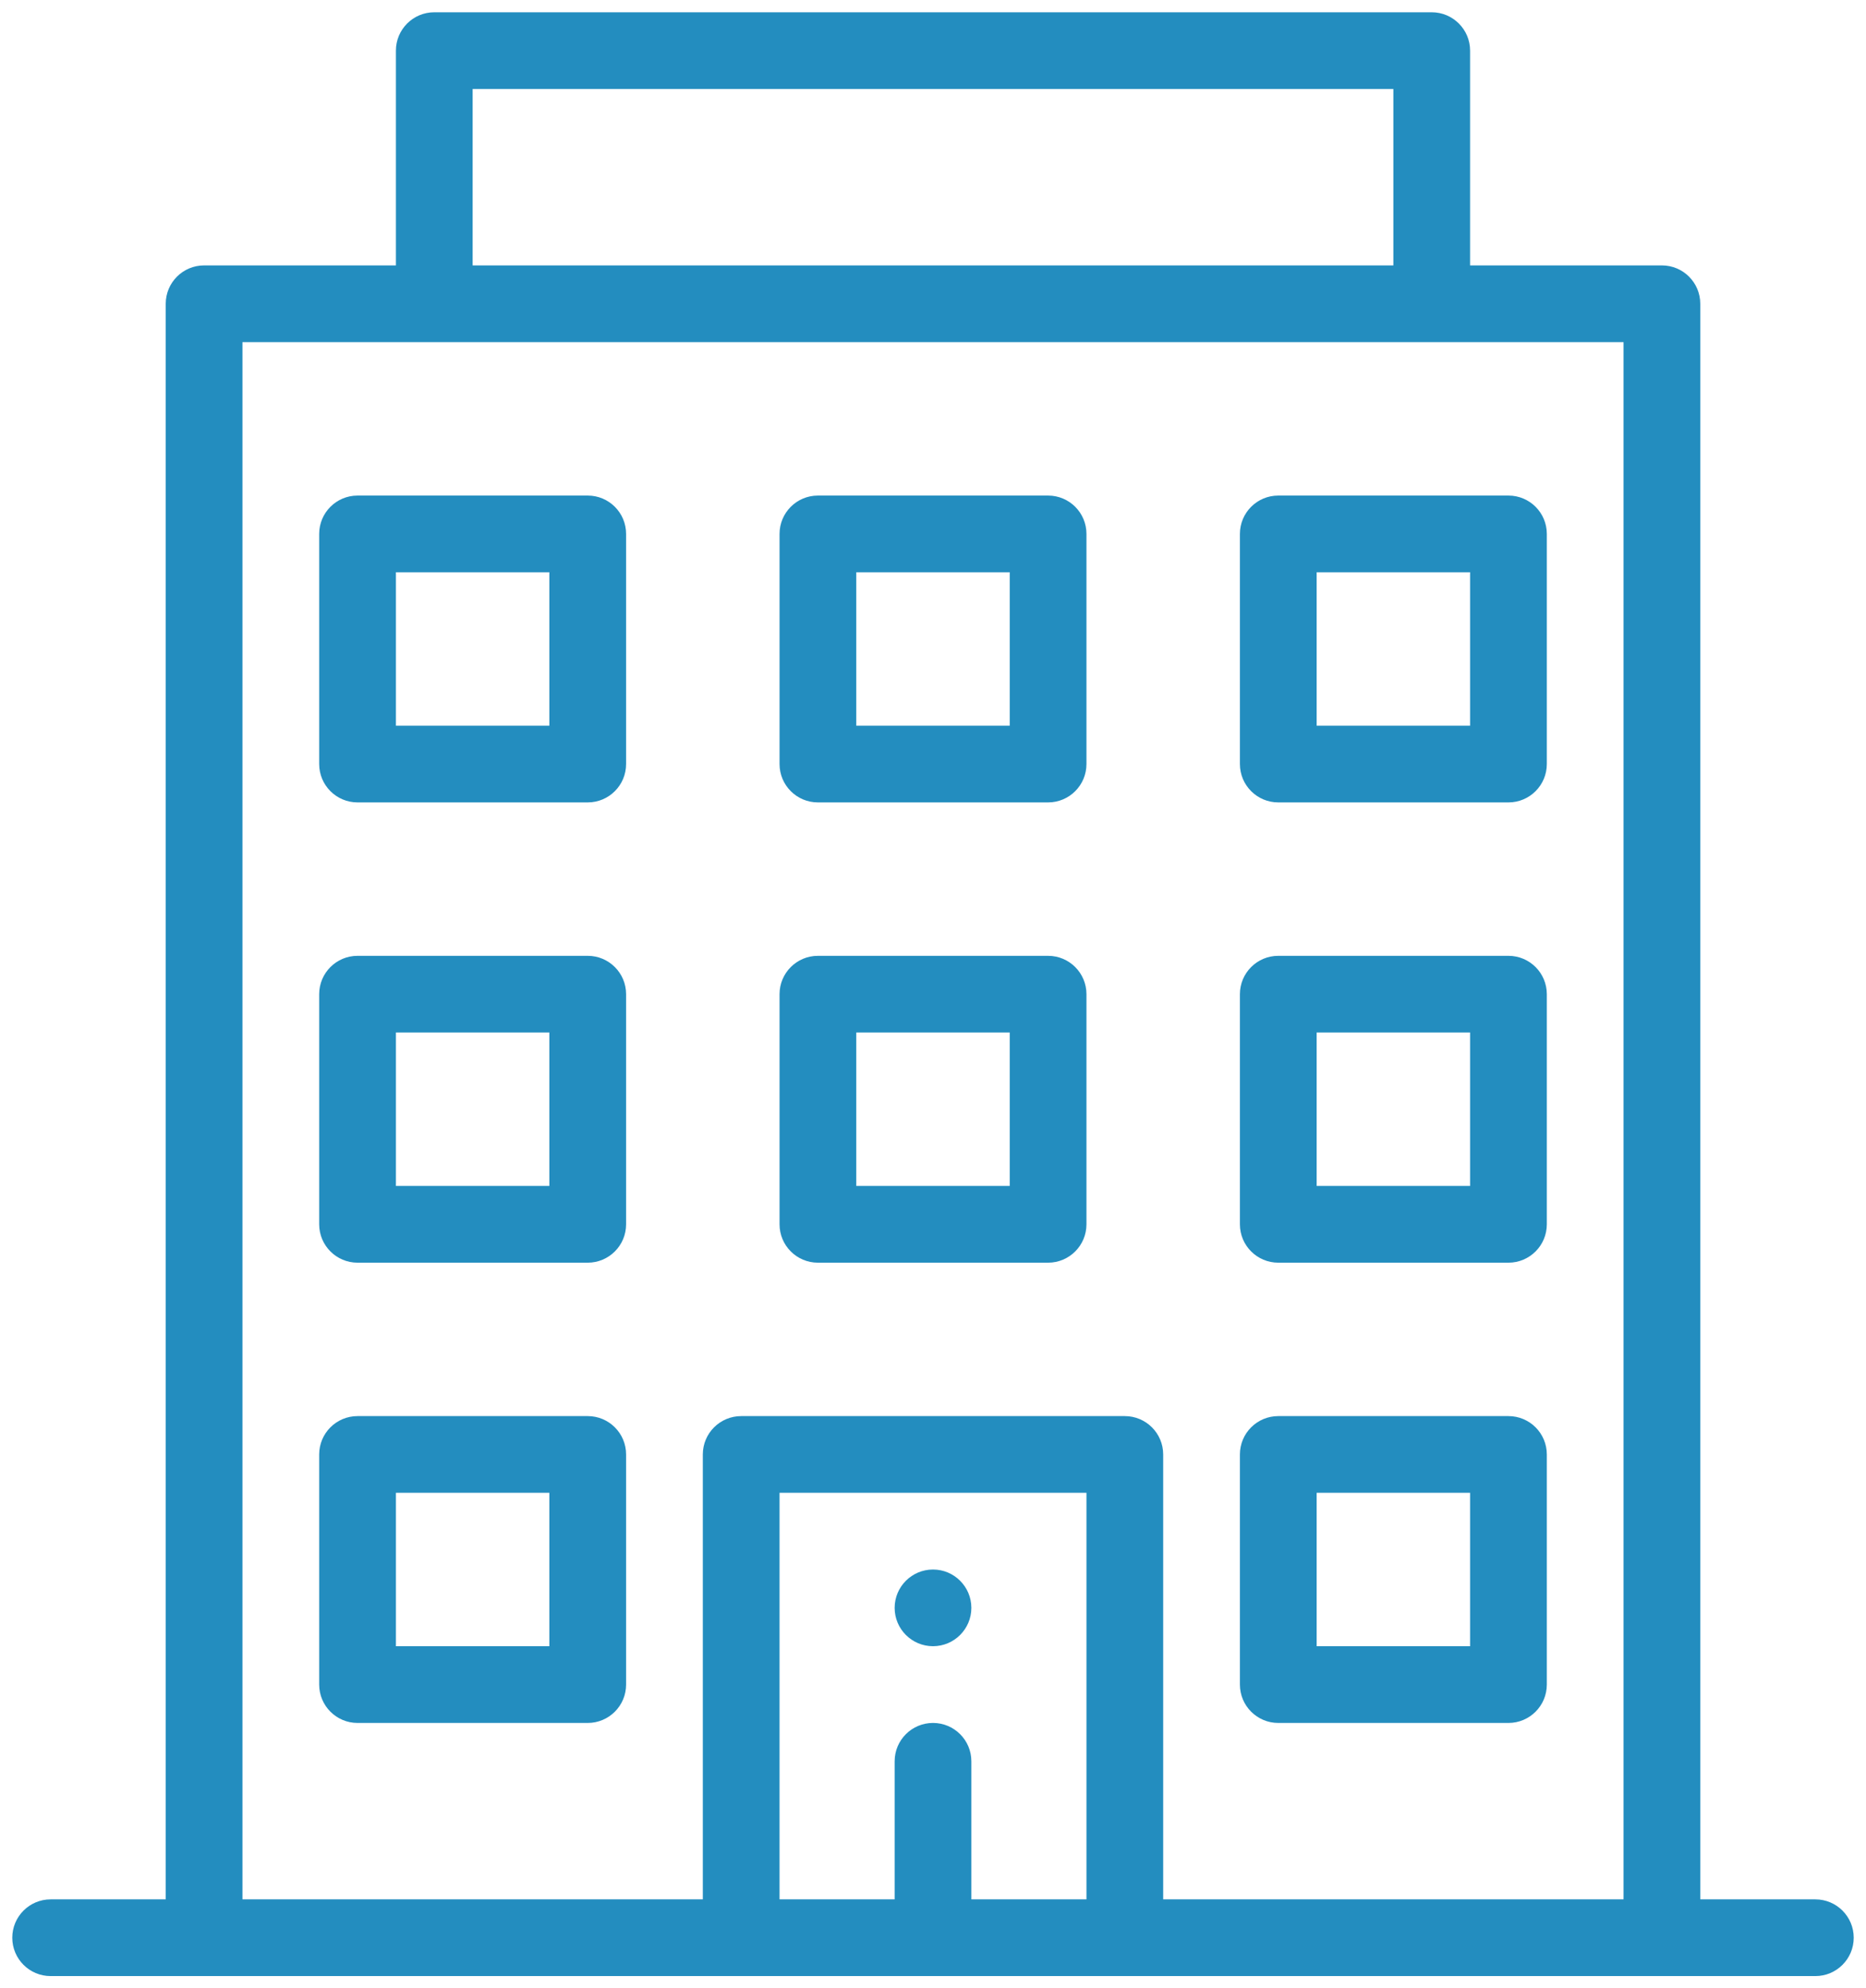
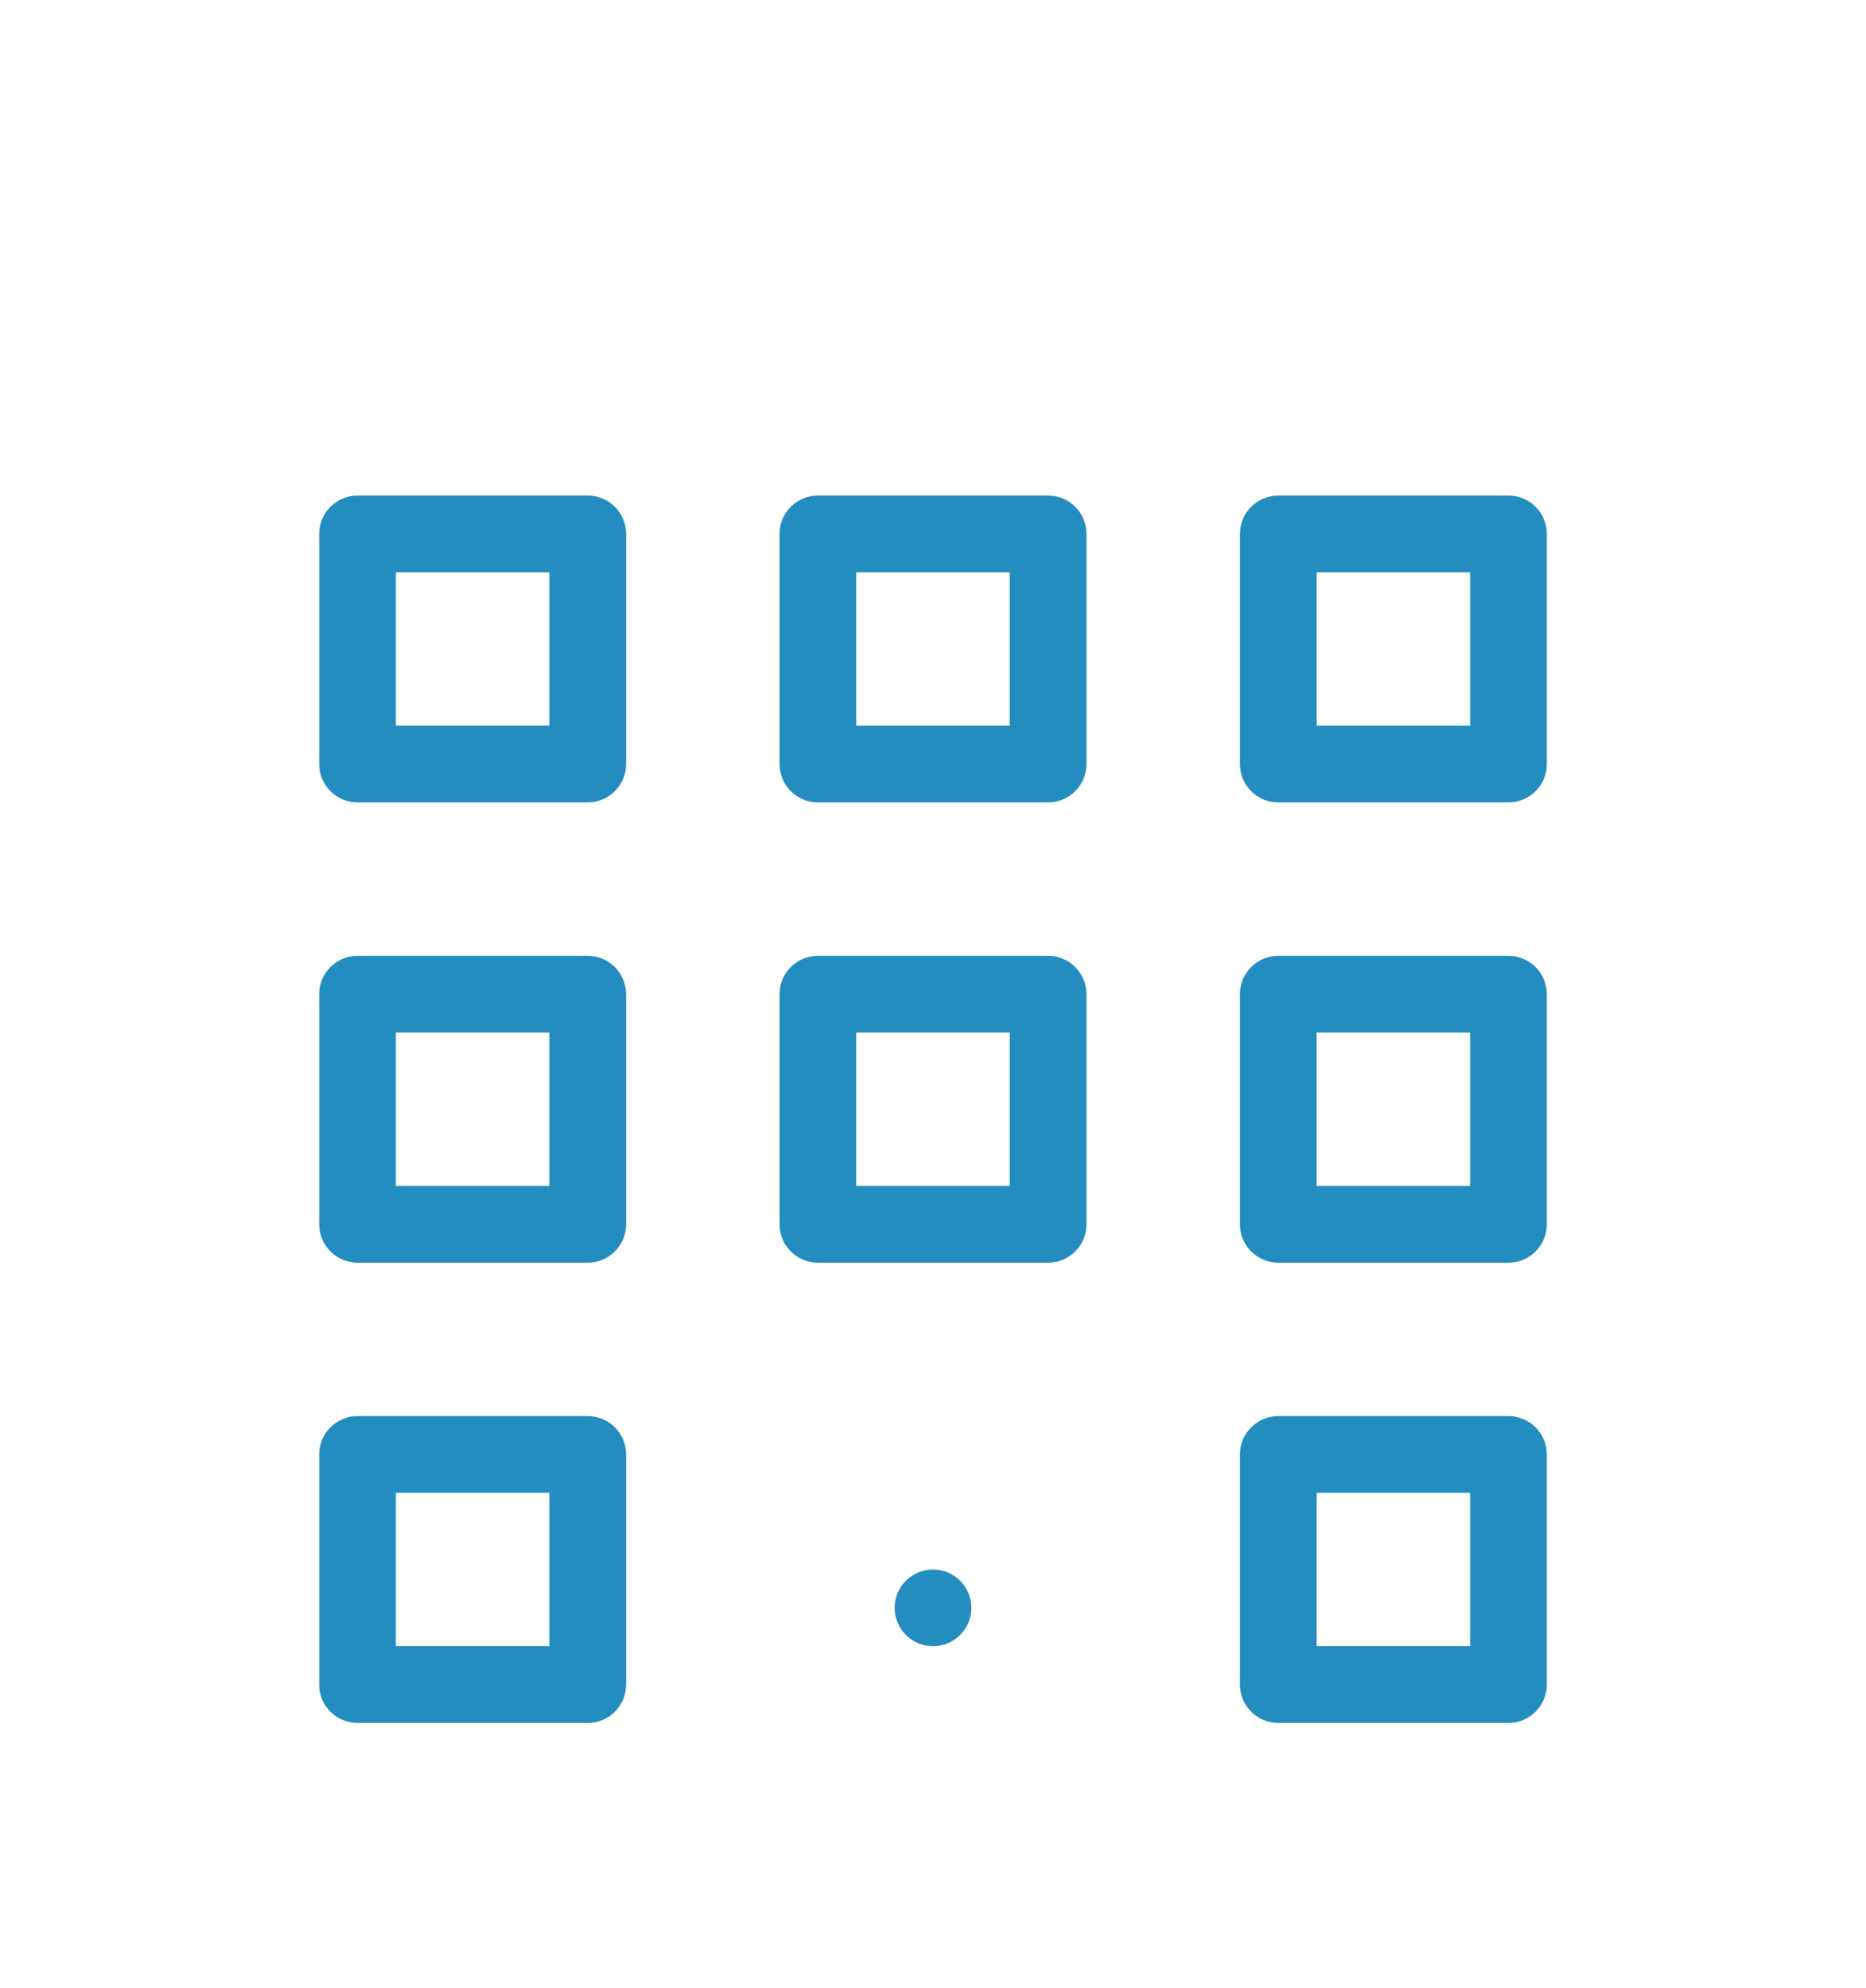
<svg xmlns="http://www.w3.org/2000/svg" width="76" height="81" viewBox="0 0 76 81" fill="none">
  <path d="M38 67.062C38.862 67.062 39.562 66.362 39.562 65.5C39.562 64.638 38.862 63.938 38 63.938C37.138 63.938 36.438 64.638 36.438 65.5C36.438 66.362 37.138 67.062 38 67.062ZM61.438 57.688H52.062C51.2 57.688 50.5 58.387 50.5 59.25V68.625C50.5 69.488 51.2 70.188 52.062 70.188H61.438C62.3 70.188 63 69.488 63 68.625V59.25C63 58.387 62.3 57.688 61.438 57.688ZM59.875 67.062H53.625V60.812H59.875V67.062ZM23.938 20.188H14.562C13.7 20.188 13 20.887 13 21.75V31.125C13 31.988 13.7 32.688 14.562 32.688H23.938C24.8 32.688 25.5 31.988 25.5 31.125V21.75C25.5 20.887 24.8 20.188 23.938 20.188ZM22.375 29.562H16.125V23.312H22.375V29.562ZM42.688 20.188H33.312C32.45 20.188 31.75 20.887 31.75 21.75V31.125C31.75 31.988 32.45 32.688 33.312 32.688H42.688C43.55 32.688 44.25 31.988 44.25 31.125V21.75C44.25 20.887 43.55 20.188 42.688 20.188ZM41.125 29.562H34.875V23.312H41.125V29.562ZM50.5 21.75V31.125C50.5 31.988 51.2 32.688 52.062 32.688H61.438C62.3 32.688 63 31.988 63 31.125V21.75C63 20.887 62.3 20.188 61.438 20.188H52.062C51.2 20.188 50.5 20.887 50.5 21.75ZM53.625 23.312H59.875V29.562H53.625V23.312ZM23.938 38.938H14.562C13.7 38.938 13 39.637 13 40.5V49.875C13 50.738 13.7 51.438 14.562 51.438H23.938C24.8 51.438 25.5 50.738 25.5 49.875V40.5C25.5 39.637 24.8 38.938 23.938 38.938ZM22.375 48.312H16.125V42.062H22.375V48.312ZM42.688 38.938H33.312C32.45 38.938 31.75 39.637 31.75 40.5V49.875C31.75 50.738 32.45 51.438 33.312 51.438H42.688C43.55 51.438 44.25 50.738 44.25 49.875V40.5C44.25 39.637 43.55 38.938 42.688 38.938ZM41.125 48.312H34.875V42.062H41.125V48.312ZM61.438 38.938H52.062C51.2 38.938 50.5 39.637 50.5 40.5V49.875C50.5 50.738 51.2 51.438 52.062 51.438H61.438C62.3 51.438 63 50.738 63 49.875V40.5C63 39.637 62.3 38.938 61.438 38.938ZM59.875 48.312H53.625V42.062H59.875V48.312ZM23.938 57.688H14.562C13.7 57.688 13 58.387 13 59.25V68.625C13 69.488 13.7 70.188 14.562 70.188H23.938C24.8 70.188 25.5 69.488 25.5 68.625V59.25C25.5 58.387 24.8 57.688 23.938 57.688ZM22.375 67.062H16.125V60.812H22.375V67.062Z" fill="#238DBF" />
-   <path d="M58.312 0.5H17.688C16.825 0.5 16.125 1.2 16.125 2.062V10.812H8.312C7.45 10.812 6.75 11.512 6.75 12.375V77.375H2.062C1.2 77.375 0.5 78.075 0.5 78.938C0.5 79.8 1.2 80.5 2.062 80.5H73.938C74.8 80.5 75.5 79.8 75.5 78.938C75.5 78.075 74.8 77.375 73.938 77.375H69.25V12.375C69.25 11.512 68.55 10.812 67.688 10.812H59.875V2.062C59.875 1.2 59.175 0.5 58.312 0.5ZM19.25 3.625H56.75V10.812H19.25V3.625ZM44.25 77.375H39.562V71.75C39.562 70.887 38.863 70.188 38 70.188C37.137 70.188 36.438 70.887 36.438 71.75V77.375H31.75V60.812H44.25V77.375ZM66.125 77.375H47.375V59.25C47.375 58.387 46.675 57.688 45.812 57.688H30.188C29.325 57.688 28.625 58.387 28.625 59.25V77.375H9.875V13.938H66.125V77.375Z" fill="#238DBF" />
</svg>